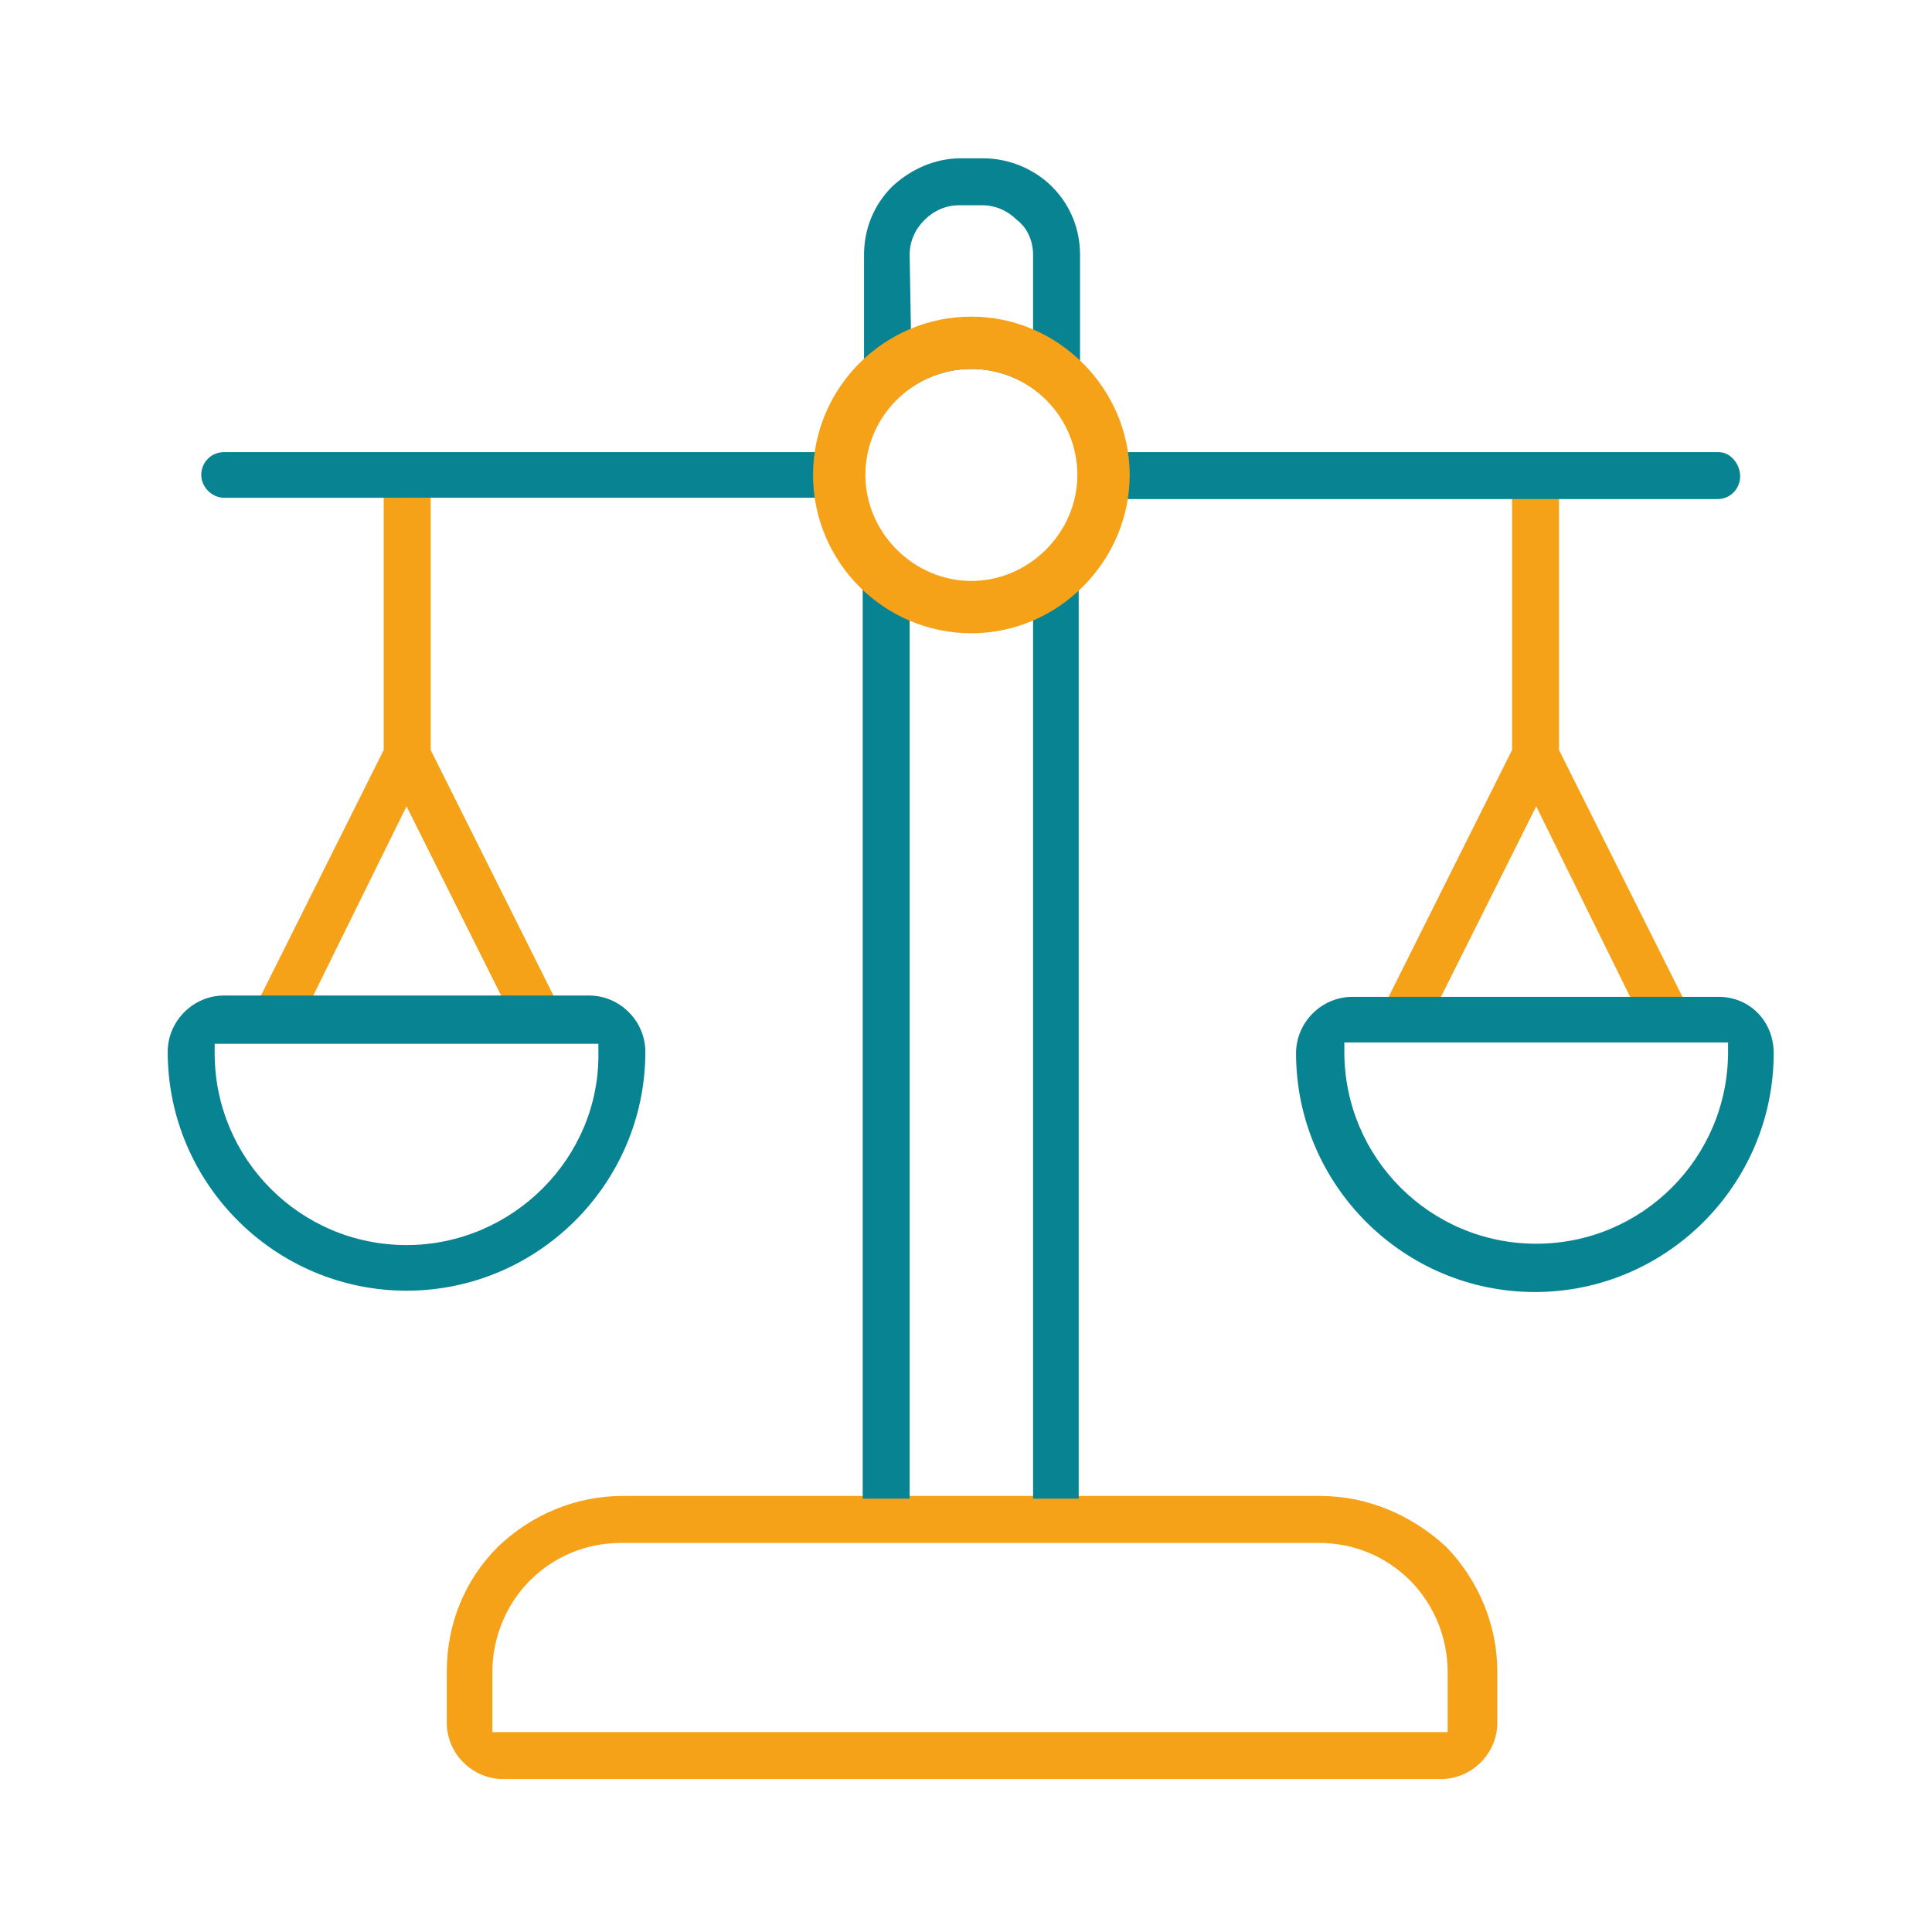
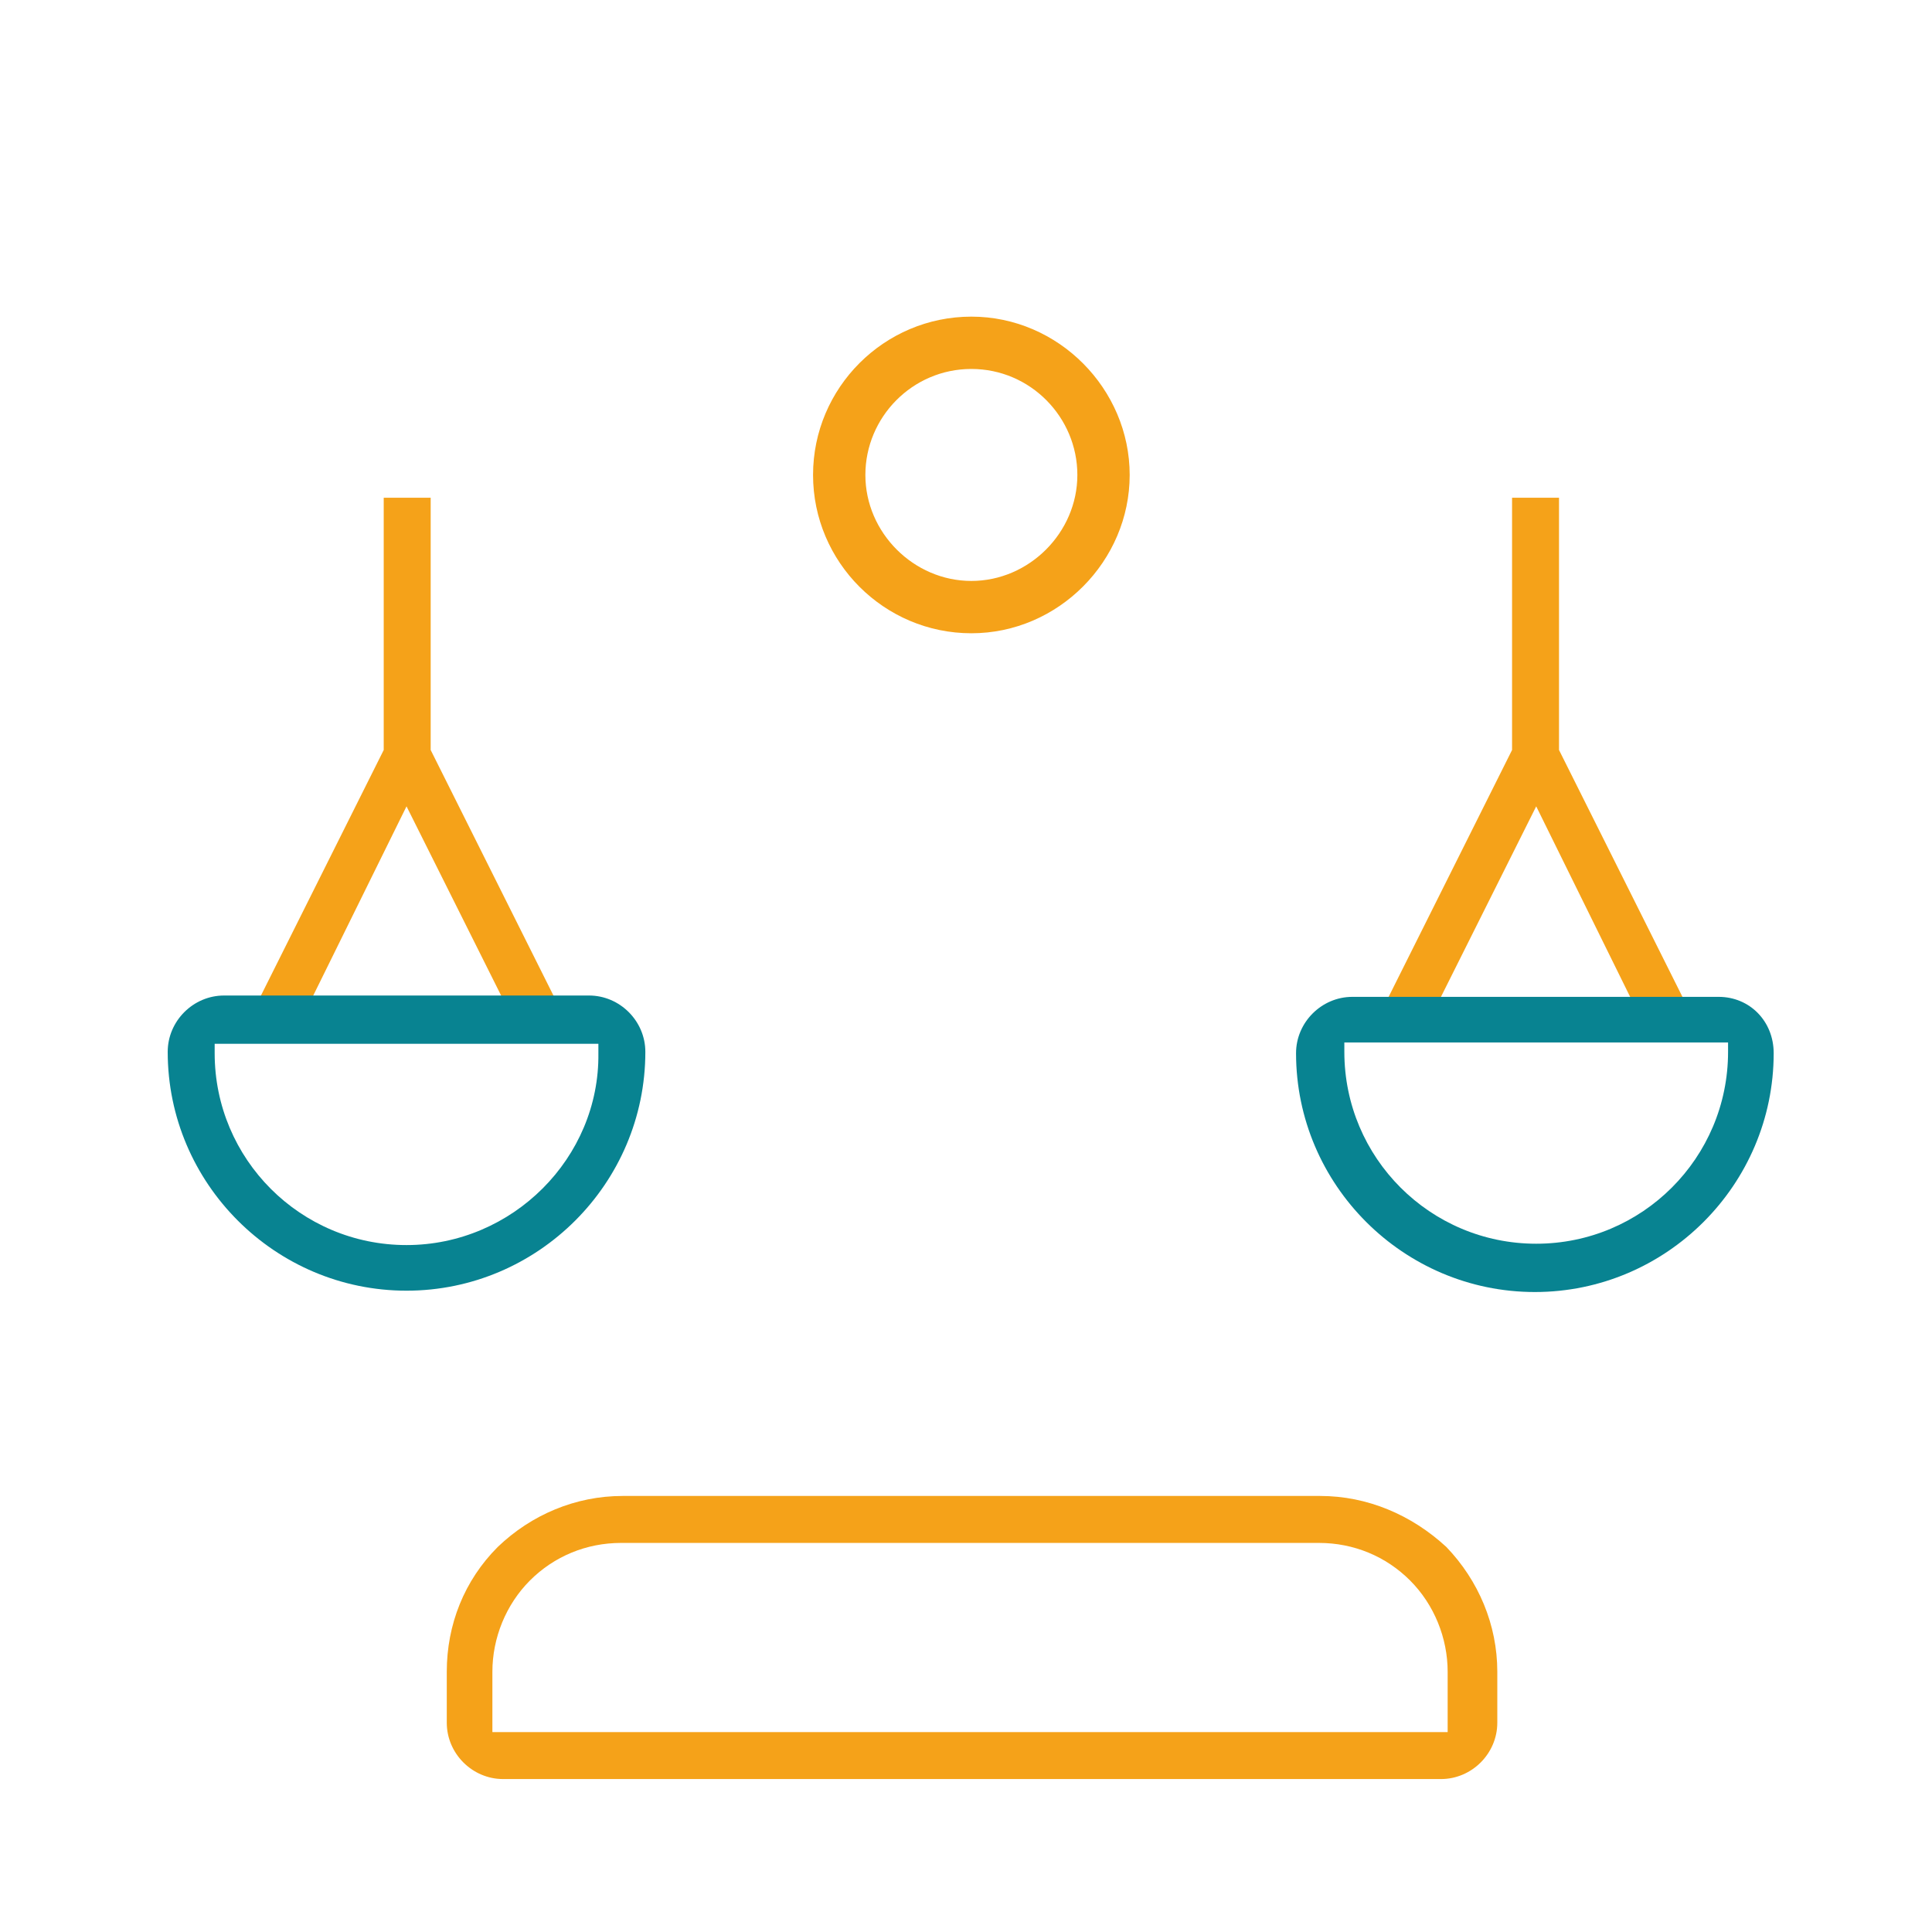
<svg xmlns="http://www.w3.org/2000/svg" version="1.1" id="Layer_1" x="0px" y="0px" viewBox="0 0 144 144" style="enable-background:new 0 0 144 144;" xml:space="preserve">
  <style type="text/css">
	.st0{fill:#F5A219;}
	.st1{fill:#088391;}
</style>
  <polygon class="st0" points="28.6,37.1 28.6,55.9 19.3,74.5 23.2,74.5 30.3,60.1 37.5,74.5 41.4,74.5 32.1,55.9 32.1,37.1 " />
  <polygon class="st0" points="116.2,55.9 116.2,37.1 112.7,37.1 112.7,55.9 103.4,74.5 107.3,74.5 114.5,60.1 121.6,74.5 125.5,74.5   " />
  <path class="st1" d="M48.1,78.4c0-2.3-1.9-4.2-4.2-4.2h-2.2h-3.9h-15h-3.9H17h-0.3c-2.3,0-4.2,1.9-4.2,4.2c0,9.8,8,17.8,17.8,17.8  S48.1,88.2,48.1,78.4z M30.3,92.8c-7.9,0-14.3-6.4-14.3-14.3v-0.7h28.6v0.7C44.7,86.3,38.2,92.8,30.3,92.8z" />
  <path class="st1" d="M128.1,74.3h-2.2H122h-15.2H103h-2.2c-2.3,0-4.2,1.9-4.2,4.2c0,9.8,8,17.8,17.8,17.8s17.8-8,17.8-17.8  C132.2,76.1,130.4,74.3,128.1,74.3z M128.8,78.4c0,7.9-6.4,14.3-14.3,14.3s-14.3-6.4-14.3-14.3v-0.7h28.6V78.4z" />
  <g>
    <path class="st0" d="M98.4,111.5H85.5h-5.1H77h-9.1h-3.5h-2.2H46.4c-3.5,0-6.8,1.4-9.3,3.8c-2.5,2.5-3.8,5.8-3.8,9.3v3.8   c0,2.3,1.9,4.2,4.2,4.2h69.9c2.3,0,4.2-1.9,4.2-4.2v-3.8c0-3.5-1.4-6.8-3.8-9.3C105.2,112.9,101.9,111.5,98.4,111.5z M108.1,129.1   H36.7v-4.5c0-2.5,1-5,2.8-6.8s4.2-2.8,6.8-2.8h52c2.6,0,5,1,6.8,2.8s2.8,4.3,2.8,6.8v4.5H108.1z" />
-     <path class="st1" d="M128.1,33.7H83.8l-0.1-0.6c-0.4-2.2-1.5-4.1-3-5.7l-0.2-0.2V19c0-1.9-0.7-3.7-2.1-5.1   c-1.3-1.3-3.2-2.1-5.1-2.1h-1.7c-1.9,0-3.7,0.8-5.1,2.1c-1.4,1.4-2.1,3.2-2.1,5.1v7.9v0.7H64c-1.4,1.5-2.4,3.4-2.8,5.5L61,33.7   H16.7c-1,0-1.7,0.8-1.7,1.7s0.8,1.7,1.7,1.7h9.6h2.2H32h4.4H61l0.1,0.6c0.4,2.2,1.5,4.1,3,5.7l0.2,0.2v68.1h3.5V46l0.9,0.3   c1.2,0.4,2.4,0.6,3.6,0.6s2.5-0.2,3.6-0.6L77,46v65.7h3.4v-68l0.2-0.2c1.5-1.6,2.6-3.6,3-5.7l0.1-0.6h25.6h3.3h3.5h3.3h8.6   c1,0,1.7-0.8,1.7-1.7S129,33.7,128.1,33.7z M67.8,19c0-1,0.4-1.9,1.1-2.6c0.7-0.7,1.6-1.1,2.6-1.1h1.7c1,0,1.9,0.4,2.6,1.1   C76.6,17,77,18,77,19v5.9l-1-0.4c-1.2-0.4-2.4-0.6-3.6-0.6s-2.5,0.2-3.6,0.6l-0.9,0.3L67.8,19L67.8,19z M72.4,43.5   c-4.4,0-8-3.6-8-8s3.6-8,8-8s8,3.6,8,8S76.8,43.5,72.4,43.5z" />
  </g>
  <path class="st0" d="M72.4,47.2c-6.5,0-11.8-5.3-11.8-11.8s5.3-11.8,11.8-11.8S84.2,29,84.2,35.4S78.9,47.2,72.4,47.2z M72.4,27.5  c-4.4,0-7.9,3.6-7.9,7.9s3.6,7.9,7.9,7.9s7.9-3.6,7.9-7.9S76.8,27.5,72.4,27.5z" />
</svg>